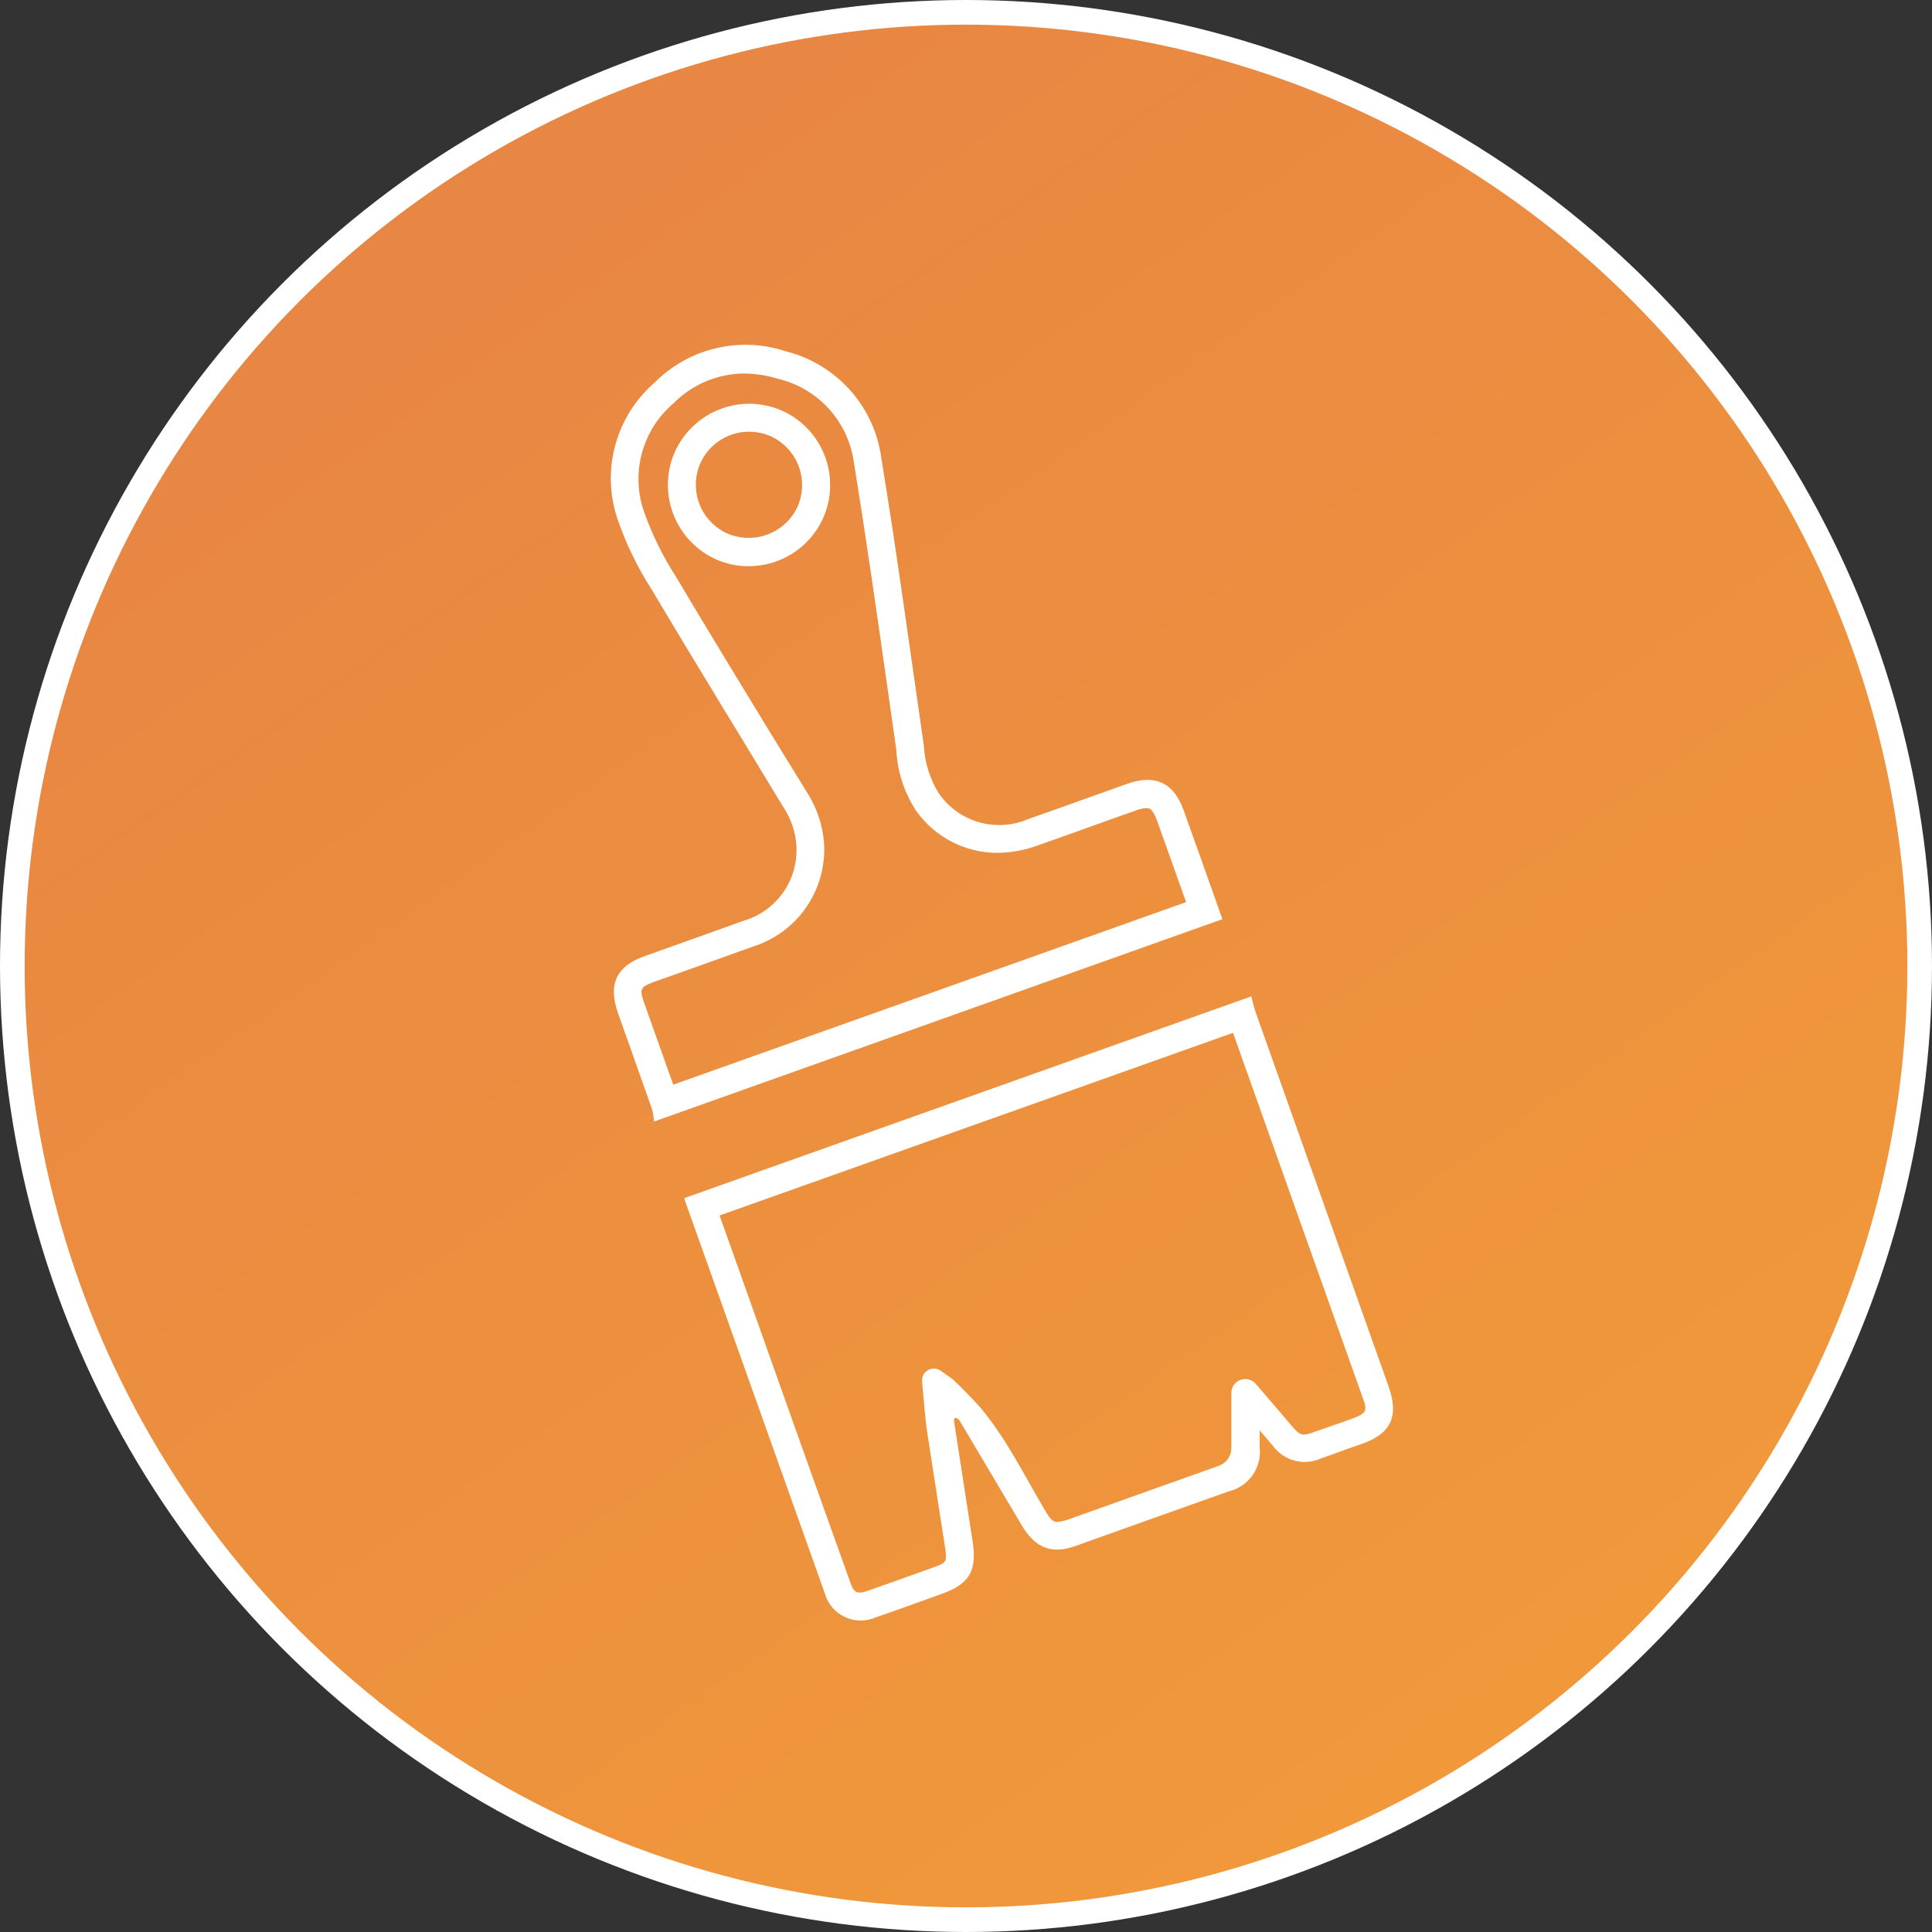
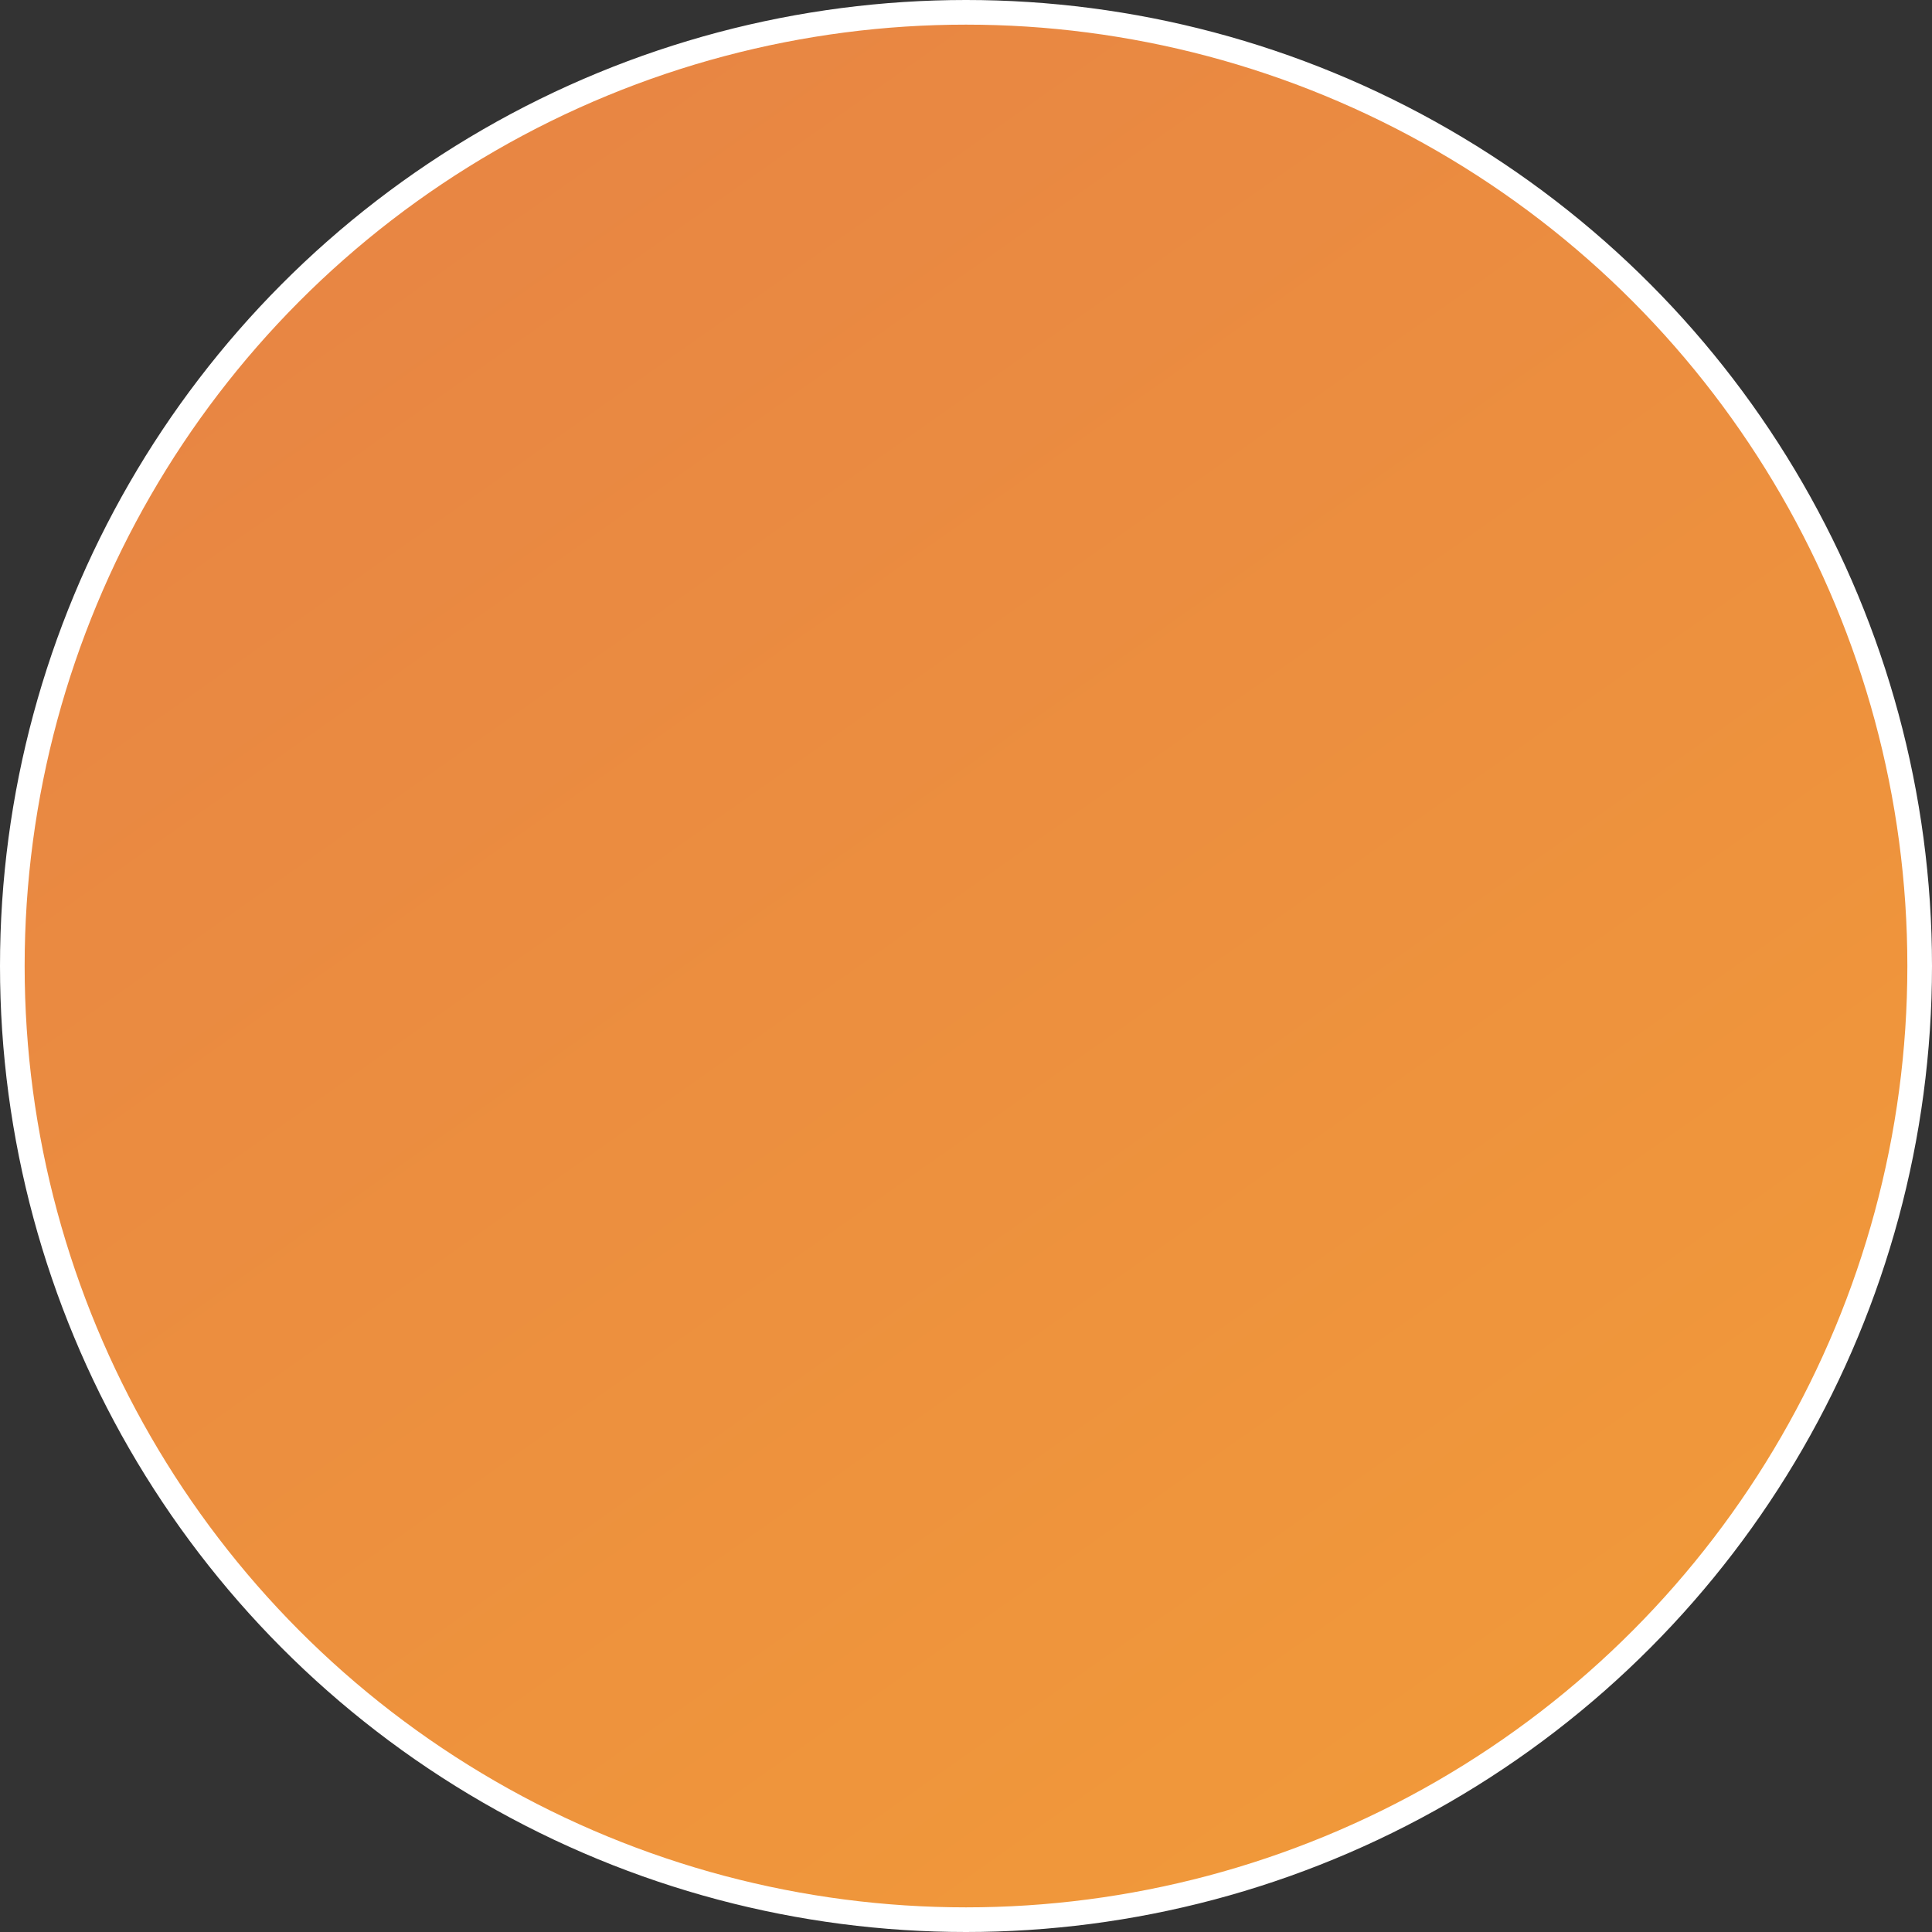
<svg xmlns="http://www.w3.org/2000/svg" width="196" height="196" viewBox="0 0 196 196" fill="none">
  <rect x="0" y="0" width="196" height="196" fill="#333333" stroke="none" />
  <circle cx="98" cy="98" r="96.75" fill="#F19A3A" />
  <circle cx="98" cy="98" r="96.75" fill="url(#paint0_linear_1286_158)" fill-opacity="0.2" />
  <circle cx="98" cy="98" r="96.75" stroke="white" stroke-width="2.5" />
  <g clip-path="url(#clip0_1286_158)">
-     <path d="M140.86 140.62L127.36 102.62C127.16 102.06 127.06 101.47 126.95 101.08L69.42 121.55C69.434 121.628 69.454 121.705 69.48 121.78C74.207 135.06 78.937 148.34 83.67 161.62C83.814 162.147 84.07 162.637 84.422 163.055C84.773 163.473 85.211 163.811 85.705 164.043C86.2 164.276 86.738 164.399 87.285 164.404C87.831 164.408 88.372 164.294 88.87 164.07C91.09 163.31 93.29 162.51 95.5 161.71C98.36 160.71 99.14 159.35 98.67 156.35C98.03 152.28 97.41 148.21 96.78 144.14C96.78 143.9 96.87 143.84 96.87 143.84C96.87 143.84 97.19 143.84 97.36 144.14L103.66 154.75C105.06 157.11 106.76 157.75 109.36 156.75C112.27 155.7 115.19 154.67 118.1 153.63L124.64 151.3C125.622 151.071 126.485 150.489 127.066 149.665C127.647 148.841 127.905 147.832 127.79 146.83V145.1L129.13 146.67C129.668 147.408 130.443 147.939 131.326 148.176C132.208 148.412 133.145 148.34 133.98 147.97C135.34 147.5 136.69 146.97 138.05 146.52C141.12 145.48 141.96 143.71 140.86 140.62ZM137.1 143.95L135.93 144.37L133.05 145.37C132.794 145.47 132.524 145.527 132.25 145.54V145.54C132.1 145.54 131.83 145.54 131.25 144.89L127.39 140.38C127.202 140.166 126.953 140.013 126.677 139.943C126.401 139.873 126.11 139.888 125.842 139.987C125.575 140.085 125.344 140.262 125.179 140.495C125.014 140.728 124.924 141.005 124.92 141.29V146.9C124.922 147.294 124.802 147.678 124.576 148.001C124.351 148.323 124.031 148.567 123.66 148.7L119.03 150.35L108.37 154.15C108.009 154.291 107.627 154.376 107.24 154.4V154.4C107.04 154.4 106.71 154.4 106.08 153.34C103.98 149.8 102.08 145.9 99.44 142.78C99.01 142.28 97.44 140.64 96.66 139.93L95.47 139.09C95.281 138.945 95.055 138.86 94.818 138.845C94.581 138.829 94.344 138.884 94.139 139.003C93.933 139.122 93.768 139.299 93.663 139.512C93.558 139.725 93.519 139.965 93.55 140.2L93.88 143.87L94.02 145.01C94.63 148.95 95.23 152.88 95.85 156.81C96.11 158.49 96.1 158.51 94.51 159.08L93.87 159.31C91.87 160.03 89.87 160.74 87.93 161.42C87.698 161.503 87.456 161.551 87.21 161.56C86.99 161.56 86.62 161.56 86.32 160.7C82.607 150.34 78.913 139.973 75.24 129.6L73 123.31L125.09 104.78L138.17 141.58C138.77 143.18 138.7 143.34 137.1 143.95Z" fill="white" />
-     <path d="M120.07 82.18C119.07 79.4 117.19 78.52 114.38 79.51C111.01 80.71 107.65 81.92 104.27 83.11C102.701 83.776 100.952 83.883 99.313 83.413C97.675 82.944 96.248 81.926 95.27 80.53C94.352 79.074 93.822 77.408 93.73 75.69C92.32 65.94 91 56.18 89.41 46.46C89.063 43.9 87.958 41.502 86.236 39.575C84.514 37.649 82.255 36.282 79.75 35.65C77.448 34.88 74.977 34.77 72.616 35.332C70.255 35.894 68.098 37.106 66.39 38.83C64.477 40.495 63.098 42.689 62.427 45.135C61.756 47.582 61.824 50.172 62.62 52.58C63.493 55.138 64.675 57.579 66.14 59.85C70.51 67.21 75 74.49 79.45 81.85C80.225 83.002 80.687 84.336 80.79 85.72C80.912 87.416 80.449 89.103 79.48 90.5C78.51 91.897 77.092 92.92 75.46 93.4C72.12 94.61 68.78 95.79 65.46 96.98C62.54 97.98 61.66 99.85 62.69 102.76C63.84 106.02 65.01 109.27 66.15 112.53C66.257 112.939 66.324 113.358 66.35 113.78L124.01 93.25C122.703 89.543 121.39 85.853 120.07 82.18ZM66.7 105.54C66.25 104.28 65.8 103.03 65.36 101.77C64.85 100.34 64.96 100.12 66.36 99.61L69.6 98.46C71.86 97.65 74.13 96.85 76.39 96.03C78.587 95.338 80.49 93.932 81.796 92.035C83.103 90.138 83.738 87.859 83.6 85.56C83.466 83.699 82.86 81.903 81.84 80.34L78.15 74.34C74.98 69.14 71.7 63.77 68.54 58.45C67.201 56.373 66.113 54.144 65.3 51.81C64.658 49.906 64.601 47.853 65.136 45.916C65.671 43.978 66.772 42.246 68.3 40.94C70.194 39.016 72.771 37.92 75.47 37.89C76.633 37.901 77.788 38.079 78.9 38.42C80.902 38.889 82.714 39.957 84.094 41.48C85.475 43.004 86.36 44.912 86.63 46.95C87.8 54.11 88.84 61.42 89.85 68.49C90.21 71.043 90.573 73.593 90.94 76.14V76.25C91.073 78.39 91.763 80.458 92.94 82.25C93.87 83.566 95.101 84.641 96.531 85.384C97.961 86.127 99.549 86.516 101.16 86.52C102.524 86.512 103.877 86.272 105.16 85.81C107.16 85.11 109.16 84.39 111.16 83.67L115.26 82.21C115.608 82.074 115.977 81.996 116.35 81.98C116.55 81.98 116.9 81.98 117.35 83.17C118.29 85.79 119.227 88.413 120.16 91.04L120.33 91.52L68.3 110.04L66.7 105.54Z" fill="white" />
+     <path d="M120.07 82.18C119.07 79.4 117.19 78.52 114.38 79.51C111.01 80.71 107.65 81.92 104.27 83.11C102.701 83.776 100.952 83.883 99.313 83.413C97.675 82.944 96.248 81.926 95.27 80.53C94.352 79.074 93.822 77.408 93.73 75.69C92.32 65.94 91 56.18 89.41 46.46C89.063 43.9 87.958 41.502 86.236 39.575C84.514 37.649 82.255 36.282 79.75 35.65C77.448 34.88 74.977 34.77 72.616 35.332C70.255 35.894 68.098 37.106 66.39 38.83C64.477 40.495 63.098 42.689 62.427 45.135C61.756 47.582 61.824 50.172 62.62 52.58C63.493 55.138 64.675 57.579 66.14 59.85C70.51 67.21 75 74.49 79.45 81.85C80.225 83.002 80.687 84.336 80.79 85.72C80.912 87.416 80.449 89.103 79.48 90.5C78.51 91.897 77.092 92.92 75.46 93.4C72.12 94.61 68.78 95.79 65.46 96.98C62.54 97.98 61.66 99.85 62.69 102.76C63.84 106.02 65.01 109.27 66.15 112.53C66.257 112.939 66.324 113.358 66.35 113.78L124.01 93.25C122.703 89.543 121.39 85.853 120.07 82.18ZM66.7 105.54C66.25 104.28 65.8 103.03 65.36 101.77C64.85 100.34 64.96 100.12 66.36 99.61L69.6 98.46C71.86 97.65 74.13 96.85 76.39 96.03C78.587 95.338 80.49 93.932 81.796 92.035C83.103 90.138 83.738 87.859 83.6 85.56C83.466 83.699 82.86 81.903 81.84 80.34L78.15 74.34C74.98 69.14 71.7 63.77 68.54 58.45C67.201 56.373 66.113 54.144 65.3 51.81C64.658 49.906 64.601 47.853 65.136 45.916C65.671 43.978 66.772 42.246 68.3 40.94C70.194 39.016 72.771 37.92 75.47 37.89C76.633 37.901 77.788 38.079 78.9 38.42C80.902 38.889 82.714 39.957 84.094 41.48C85.475 43.004 86.36 44.912 86.63 46.95C87.8 54.11 88.84 61.42 89.85 68.49C90.21 71.043 90.573 73.593 90.94 76.14V76.25C91.073 78.39 91.763 80.458 92.94 82.25C93.87 83.566 95.101 84.641 96.531 85.384C102.524 86.512 103.877 86.272 105.16 85.81C107.16 85.11 109.16 84.39 111.16 83.67L115.26 82.21C115.608 82.074 115.977 81.996 116.35 81.98C116.55 81.98 116.9 81.98 117.35 83.17C118.29 85.79 119.227 88.413 120.16 91.04L120.33 91.52L68.3 110.04L66.7 105.54Z" fill="white" />
    <path d="M79.53 41.75C78.43 41.23 77.227 40.96 76.01 40.96C74.459 40.96 72.939 41.396 71.624 42.218C70.308 43.041 69.25 44.216 68.57 45.61C67.63 47.573 67.5 49.826 68.207 51.884C68.914 53.942 70.402 55.639 72.35 56.61C73.463 57.161 74.688 57.445 75.93 57.44C77.498 57.444 79.034 57.004 80.362 56.17C81.689 55.337 82.753 54.144 83.43 52.73C84.36 50.755 84.473 48.493 83.742 46.437C83.011 44.38 81.498 42.695 79.53 41.75V41.75ZM80.87 51.49C80.242 52.787 79.126 53.783 77.766 54.261C76.405 54.739 74.912 54.659 73.61 54.04C72.333 53.407 71.356 52.297 70.89 50.95C70.425 49.603 70.507 48.127 71.12 46.84C71.746 45.561 72.849 44.579 74.192 44.106C75.535 43.633 77.01 43.706 78.3 44.31C79.584 44.931 80.573 46.031 81.054 47.374C81.534 48.717 81.468 50.195 80.87 51.49V51.49Z" fill="white" />
  </g>
  <defs>
    <linearGradient id="paint0_linear_1286_158" x1="27.5" y1="23.5" x2="149" y2="196" gradientUnits="userSpaceOnUse">
      <stop stop-color="#C1336B" />
      <stop offset="1" stop-color="#F19A3A" />
    </linearGradient>
    <clipPath id="clip0_1286_158">
-       <rect width="79.33" height="129.38" fill="white" transform="translate(62 35)" />
-     </clipPath>
+       </clipPath>
  </defs>
</svg>